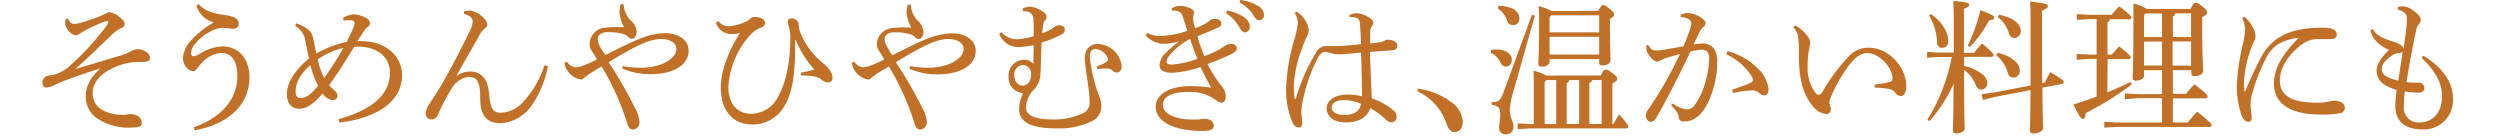
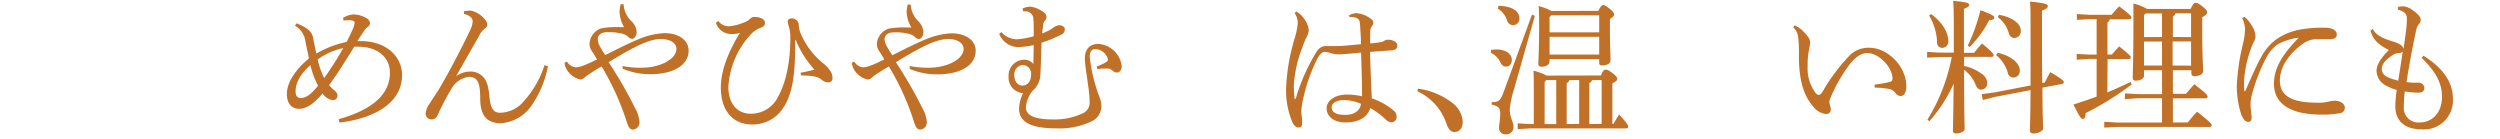
<svg xmlns="http://www.w3.org/2000/svg" width="415.2" height="23.14" viewBox="0 0 416 24">
  <defs>
    <style>
      .cls-1 {
        fill: #c17127;
      }
    </style>
  </defs>
  <title>07_caption4_sp</title>
  <g id="レイヤー_2" data-name="レイヤー 2">
    <g id="レイヤー_1-2" data-name="レイヤー 1">
      <g id="_07_caption4_sp" data-name="07_caption4_sp">
-         <path class="cls-1" d="M6,4.13c.3.6.6.92,1.12.92A10.91,10.91,0,0,0,9.6,4.38a16.16,16.16,0,0,0,2.85-1.13A1.61,1.61,0,0,1,13.1,3a3.25,3.25,0,0,1,1.65.75c.72.57,1,.9,1,1.32s-.27.55-.65.7A6.14,6.14,0,0,0,13.45,7c-2.08,1.95-4,3.88-6.2,5.8,3.1-.92,5.32-1.57,7.37-2.2a10.55,10.55,0,0,0,2.2-.85A2.93,2.93,0,0,1,18,9.38c.93,0,2.12.67,2.12,1.45,0,.5-.3.75-1.3.75h-.22a10.38,10.38,0,0,0-5,1.12c-2.15,1-3.35,2.53-3.35,4.3a3.22,3.22,0,0,0,1.65,2.85,7.16,7.16,0,0,0,2.95.83h.37a5,5,0,0,0,.68,0,4.59,4.59,0,0,1,.87-.12c1.33,0,1.93.85,1.93,1.47s-.35.85-1.7.85a9.71,9.71,0,0,1-6.2-1.73,4.5,4.5,0,0,1-1.75-3.64c0-1.65.7-3.08,2.5-4.83-2,.68-3.7,1.2-5.63,1.93-1,.37-1.77.72-2.32,1a3.83,3.83,0,0,1-1.25.38.7.7,0,0,1-.75-.8,1.21,1.21,0,0,1,.95-1.25c.27-.05.6-.08,1-.15A6.72,6.72,0,0,0,6.57,12,40.9,40.9,0,0,0,10.5,8c1.07-1.27,1.75-2.07,2.15-2.67a1.55,1.55,0,0,0,.3-.6c0-.1,0-.18-.23-.18a1.84,1.84,0,0,0-.6.13c-.57.25-1.37.57-2.27,1A19.48,19.48,0,0,0,8,6.73,1.31,1.31,0,0,1,7.22,7a2.5,2.5,0,0,1-1.7-2.05A3.79,3.79,0,0,1,5.6,4.2Z" transform="translate(-1.6 -0.91)" />
-         <path class="cls-1" d="M27.67,22.83c4.2-1.45,7.5-4.43,7.5-8.8,0-2.75-1.1-4-2.7-4a4.82,4.82,0,0,0-3.32,1.6,14.51,14.51,0,0,0-.95,1.1c-.18.28-.38.45-.6.45a1.46,1.46,0,0,1-1.05-.5A2.59,2.59,0,0,1,25.8,11a4.81,4.81,0,0,1,1.12-2.82,16.48,16.48,0,0,1,4.2-3.43,4.18,4.18,0,0,1-3-2.87l.4-.27C29.5,2.8,31.1,3.25,33,3.5c1.65.21,2.4.65,2.4,1.55,0,.5-.35.8-.92.8s-1.3-.15-1.88-.15a5.18,5.18,0,0,0-2.2.7,8.07,8.07,0,0,0-2.6,2.18,2.48,2.48,0,0,0-.6,1.5c0,.32.18.52.4.52a2.91,2.91,0,0,0,1.18-.47A7.78,7.78,0,0,1,32.57,8.9c2.83,0,4.68,2.15,4.68,5.33,0,5-4,8.17-9.43,9.12Z" transform="translate(-1.6 -0.91)" />
        <path class="cls-1" d="M45.35,4.93c2.2.85,2.67,1.6,2.85,2.45l.57,2.75a18,18,0,0,1,5.23-2c.5-1,.9-1.83,1.15-2.43a3.24,3.24,0,0,0,.22-.85v0c0-.25-.15-.4-.77-.45h-.28c-.25,0-.55,0-.85.05L53.37,4a3.82,3.82,0,0,1,1.85-.61,4.78,4.78,0,0,1,2.2.65,1.11,1.11,0,0,1,.6.85.83.83,0,0,1-.45.7,2.79,2.79,0,0,0-.6.68c-.4.6-.67,1-1.12,1.72h.57c4.48,0,7.12,2.73,7.12,5.83,0,5.47-6,7.67-10.79,8.2l-.13-.58c5.25-1.47,8.83-3.95,8.83-8,0-2.65-2.15-4.48-5.38-4.48a6,6,0,0,0-.77,0c-1.6,2.6-3,4.82-4.33,6.62a10.86,10.86,0,0,0,.9.9,1.15,1.15,0,0,1,.55.93.77.77,0,0,1-.85.75A2.54,2.54,0,0,1,49.85,17c-1.3,1.55-2.6,2.65-4.05,2.65-1.18,0-2.1-.8-2.1-2.55,0-2,1.47-4.18,3.8-6.13-.23-1.12-.38-1.85-.6-2.85a3.55,3.55,0,0,0-1.8-2.77Zm2.4,7.2c-1.85,1.62-2.55,3.17-2.55,4.52,0,.68.27,1.15.87,1.15,1,0,1.93-.8,3-2.12A15.77,15.77,0,0,1,47.75,12.13Zm1.25-1a14.26,14.26,0,0,0,1.12,3.23,55.4,55.4,0,0,0,3.3-5.18A12.13,12.13,0,0,0,49,11.15Z" transform="translate(-1.6 -0.91)" />
        <path class="cls-1" d="M72.9,14a4.3,4.3,0,0,1,2.42-.77,2.93,2.93,0,0,1,2.35,1.12c.48.58.75,1.4.93,3.28.2,2.07.75,2.7,1.85,2.7a5.4,5.4,0,0,0,4.07-2,16.74,16.74,0,0,0,3.55-6.18l.6.15a17.61,17.61,0,0,1-2.85,6.83,7,7,0,0,1-5.17,3C78.3,22.17,77,21,77,17.83c0-2.93-.58-3.68-2-3.68a4.07,4.07,0,0,0-3,2.13,41.35,41.35,0,0,0-2.32,4.45,1.14,1.14,0,0,1-1,.75H68.6a1,1,0,0,1-1-1.05,3.53,3.53,0,0,1,.63-1.6c.65-1,1.27-1.93,1.72-2.65,1.6-2.7,3.5-6.28,5.33-10.08a4,4,0,0,0,.42-1.47c0-.55-.32-1-1.5-1.33V2.85a7.85,7.85,0,0,1,1.18-.12A4.39,4.39,0,0,1,77.92,4.4a1.25,1.25,0,0,1,.3.8c0,.25-.2.45-.52.7a3.41,3.41,0,0,0-.9,1.2L72.87,14Z" transform="translate(-1.6 -0.91)" />
        <path class="cls-1" d="M101.52,12.28a16,16,0,0,0,3.18.3c3.4,0,6.1-1.53,6.1-3.25,0-.95-1-1.7-2.68-1.7-1.85,0-4.22,1.07-9,4a71.39,71.39,0,0,1,4.52,7.83,5.82,5.82,0,0,1,.8,2.47,1.24,1.24,0,0,1-1.1,1.3c-.52,0-.8-.37-1.07-1.25a45.48,45.48,0,0,0-4.35-9.62c-.75.42-1.13.65-1.9,1.15a9.41,9.41,0,0,0-1.12.82.9.9,0,0,1-.61.28,3.45,3.45,0,0,1-1.77-.95,3.13,3.13,0,0,1-1-1.93l.42-.22a2,2,0,0,0,1.53,1,4,4,0,0,0,1.27-.3,20.37,20.37,0,0,0,2.38-1.07c-.3-.53-.55-.93-.88-1.43a2.09,2.09,0,0,1-.4-1.32A2.93,2.93,0,0,1,97.9,5.78a14.24,14.24,0,0,1,3-.2h.88A5.7,5.7,0,0,1,101,2.91a7,7,0,0,1,.2-1.28l.5,0a4.43,4.43,0,0,0,1.25,2.84,2.8,2.8,0,0,1,1,1.93c0,.65-.4,1.2-.77,1.2a1,1,0,0,1-.73-.38,2.42,2.42,0,0,0-1.32-.57,8,8,0,0,0-1.88-.2h-.35c-1,0-1.65.47-1.65,1.2a2.76,2.76,0,0,0,.3,1.12,16,16,0,0,0,1,1.63c2.4-1.23,4.4-2.2,5.83-2.78a12.74,12.74,0,0,1,4.37-1c2.53,0,4.15,1.28,4.15,3,0,2.52-2.62,4.07-6.62,4.07a12,12,0,0,1-4.75-.95Z" transform="translate(-1.6 -0.91)" />
        <path class="cls-1" d="M131.25,7.78V9c0,5.45-.65,8.42-2.1,10.57a6.24,6.24,0,0,1-5.3,2.78c-3.28,0-5.4-2.3-5.4-6.38,0-2.52,1-5.7,3.3-9.4a4.26,4.26,0,0,1-1.3.2h-.18A2.75,2.75,0,0,1,117.6,4.8l.43-.27a2.12,2.12,0,0,0,1.79.9,7.7,7.7,0,0,0,2.6-.65,2.77,2.77,0,0,0,1.15-.7.9.9,0,0,1,.73-.25c1,0,1.75.42,1.75,1s-.28.67-.9.92a4.68,4.68,0,0,0-1.6,1.15,14.47,14.47,0,0,0-3.8,9c0,3,1.65,4.6,3.85,4.6a5.21,5.21,0,0,0,4.75-3c1.35-2.45,2.1-6,2.07-10.37a6.09,6.09,0,0,0-.27-1.68,3.49,3.49,0,0,1-.18-.82c0-.3.25-.55.68-.55a1.19,1.19,0,0,1,1.22,1,4.14,4.14,0,0,0,.23,1.33A13.07,13.07,0,0,0,136,11.75a5.68,5.68,0,0,1,1.38,1.5,2,2,0,0,1,.3,1.13.68.68,0,0,1-.68.72,1.62,1.62,0,0,1-1.1-.4c-.7-.55-1.32-.75-3.65-.8l-.05-.47a24.32,24.32,0,0,0,2.38-.53,16.84,16.84,0,0,1-3.23-5.12Z" transform="translate(-1.6 -0.91)" />
        <path class="cls-1" d="M151,12.28a15.88,15.88,0,0,0,3.17.3c3.4,0,6.1-1.53,6.1-3.25,0-.95-1-1.7-2.67-1.7-1.85,0-4.23,1.07-9,4a73.6,73.6,0,0,1,4.53,7.83,5.82,5.82,0,0,1,.8,2.47,1.24,1.24,0,0,1-1.1,1.3c-.53,0-.8-.37-1.08-1.25a44.5,44.5,0,0,0-4.35-9.62c-.75.42-1.12.65-1.9,1.15a11.47,11.47,0,0,0-1.12.82.85.85,0,0,1-.6.28,3.41,3.41,0,0,1-1.77-.95,3.08,3.08,0,0,1-1-1.93l.42-.22a2,2,0,0,0,1.53,1,4,4,0,0,0,1.27-.3,19.7,19.7,0,0,0,2.37-1.07c-.3-.53-.55-.93-.87-1.43a2.09,2.09,0,0,1-.4-1.32,2.94,2.94,0,0,1,2.07-2.55,14.35,14.35,0,0,1,3-.2h.87a5.66,5.66,0,0,1-.82-2.67,6.19,6.19,0,0,1,.2-1.28l.5,0A4.38,4.38,0,0,0,152.4,4.5a2.89,2.89,0,0,1,.95,1.93c0,.65-.4,1.2-.78,1.2a1,1,0,0,1-.72-.38,2.49,2.49,0,0,0-1.33-.57,7.93,7.93,0,0,0-1.87-.2h-.35c-1.05,0-1.65.47-1.65,1.2A2.76,2.76,0,0,0,147,8.8a16,16,0,0,0,1,1.63c2.4-1.23,4.4-2.2,5.82-2.78a12.85,12.85,0,0,1,4.38-1c2.52,0,4.15,1.28,4.15,3,0,2.52-2.63,4.07-6.63,4.07a12,12,0,0,1-4.75-.95Z" transform="translate(-1.6 -0.91)" />
        <path class="cls-1" d="M170.42,2.38a3.46,3.46,0,0,1,1.38-.33,5,5,0,0,1,2.3,1,1,1,0,0,1,.45.75.78.78,0,0,1-.23.6,1.58,1.58,0,0,0-.37.9c0,.3-.1.72-.15,1.35a7.14,7.14,0,0,0,1.8-.88,2.13,2.13,0,0,1,1.1-.52c.57,0,1,.3,1,.7a.92.92,0,0,1-.6.92,21.11,21.11,0,0,1-3.4,1.38c-.1,2.47-.12,4.22-.2,5.3a3.88,3.88,0,0,1-1.35,3A5.08,5.08,0,0,0,171,19.4c0,1.43,1.6,2.08,4.55,2.08a11.3,11.3,0,0,0,5.12-1,2,2,0,0,0,1.3-2.1,19,19,0,0,0-.27-2.85c-.23-1.75-.55-3.67-.55-4.5,0-1.7.87-2.55,2.35-2.55a4.32,4.32,0,0,1,4,3.8c0,.75-.4,1.1-.8,1.13h-.05a1.21,1.21,0,0,1-.77-.38,1.3,1.3,0,0,0-.85-.32c-.15,0-.3,0-.48,0a10.43,10.43,0,0,0-1.25.1l-.1-.45a8.92,8.92,0,0,0,1.53-.7c.32-.2.4-.3.4-.57A2.45,2.45,0,0,0,183,9.35c-.65,0-1,.43-1,1.35a27.12,27.12,0,0,0,1.57,6.65A5.1,5.1,0,0,1,184,19.2a2.88,2.88,0,0,1-1.73,2.63,12.78,12.78,0,0,1-6,1.19c-4.48,0-6.45-1.1-6.45-3.42a6.47,6.47,0,0,1,.7-2.65,2.67,2.67,0,0,1-2.5-2.87,2.71,2.71,0,0,1,2.55-2.88,2,2,0,0,1,1.72.73c0-.9.05-2.1.05-3.25a17.79,17.79,0,0,1-2.65.35,3.61,3.61,0,0,1-3.29-2.28l.37-.32a3.61,3.61,0,0,0,2.68,1.25,13.92,13.92,0,0,0,2.89-.53c0-.42,0-.8,0-1.17,0-.53,0-1.08-.05-1.73a1.26,1.26,0,0,0-.4-1,1.3,1.3,0,0,0-.83-.38h-.14a1.5,1.5,0,0,0-.38,0ZM169,13.9c0,1,.62,1.75,1.35,1.75.92,0,1.49-.7,1.54-1.75v-.12a1.5,1.5,0,0,0-1.42-1.68A1.62,1.62,0,0,0,169,13.9Z" transform="translate(-1.6 -0.91)" />
-         <path class="cls-1" d="M196.1,2.38a3,3,0,0,1,1.45-.47,5,5,0,0,1,1.77.42c.45.2.63.45.63.77s-.1.38-.13.65c0,.1,0,.21,0,.3a1.75,1.75,0,0,0,0,.4c.07.38.17.83.3,1.33A11.9,11.9,0,0,0,201.87,5a5.72,5.72,0,0,0,.75-.5,1.31,1.31,0,0,1,.95-.33c.75,0,1.08.33,1.08.75s-.13.55-.65.78c-.88.4-2.2.95-3.45,1.45a34.25,34.25,0,0,0,1.17,3.45,23.32,23.32,0,0,0,2.28-1A6.77,6.77,0,0,0,205,9a2.28,2.28,0,0,1,1.33-.53c.7,0,1,.4,1,.78s-.27.65-.95,1c-1,.45-2.42,1.08-4.1,1.7a20.93,20.93,0,0,0,2.43,3.78,2.57,2.57,0,0,1,.7,1.87c0,.68-.33,1-.7,1a2,2,0,0,1-.95-.43,7.61,7.61,0,0,0-4.88-1.42c-2.77,0-4.3.85-4.3,2.25s2,2.5,5.05,2.5a13,13,0,0,0,1.48-.05,4.28,4.28,0,0,1,.65-.08c1,0,1.6.55,1.6,1.2s-.6.9-2,.9c-5.07,0-8-1.72-8-4.17,0-2.13,2.35-3.55,5.92-3.55a23.71,23.71,0,0,1,3.65.27c-.7-1.2-1.2-2.22-1.85-3.57a18.9,18.9,0,0,1-4.85,1c-1.57,0-2.22-.5-2.22-1.35a3.16,3.16,0,0,1,1.1-2.1,21.35,21.35,0,0,1,2.35-2,8.89,8.89,0,0,1-2.8.45h-.25A4.44,4.44,0,0,1,191.62,7l.28-.43a4.5,4.5,0,0,0,2.48.53,15.83,15.83,0,0,0,4.42-.88c-.25-.82-.48-1.5-.73-2.32s-.65-1.18-1.95-1.18Zm.12,7.52c-.67.7-1,1.23-1,1.6s.27.53,1,.53a16,16,0,0,0,4.33-1c-.48-1.17-.85-2.17-1.28-3.42A12,12,0,0,0,196.22,9.9Zm9.4-7.17A7.47,7.47,0,0,1,208.75,4a2,2,0,0,1,.82,1.47c0,.63-.35,1-.82,1s-.7-.38-1.13-1.1a6.58,6.58,0,0,0-2.15-2.2Zm2.3-1.82A7.48,7.48,0,0,1,211.1,2a1.76,1.76,0,0,1,.9,1.45.86.86,0,0,1-.83.95c-.3,0-.57-.15-1-.9a6.24,6.24,0,0,0-2.37-2.17Z" transform="translate(-1.6 -0.91)" />
        <path class="cls-1" d="M226.65,3.58a2.45,2.45,0,0,1,1.3-.4,4.72,4.72,0,0,1,2.57,1.05.75.75,0,0,1,.33.57,1,1,0,0,1-.23.58,1.73,1.73,0,0,0-.32,1.07c0,.35,0,.73,0,1.23V8.4c.73-.07,1.35-.15,1.93-.25a1.47,1.47,0,0,0,.42-.17,1.31,1.31,0,0,1,.78-.23c.77,0,1.55.43,1.55.95s-.25.8-.88.88c-.87.05-2.15.15-3.82.27.07,3,.2,5.63.3,8a11.27,11.27,0,0,1,3.87,2.2,1.25,1.25,0,0,1,.4.93.91.91,0,0,1-.82,1,1.46,1.46,0,0,1-1.1-.55,13.91,13.91,0,0,0-2.6-1.9C229.8,21.1,228.4,22,226,22c-2,0-3.2-1.08-3.2-2.43s1.48-2.37,3.5-2.37a11.26,11.26,0,0,1,2.6.3c0-2.1-.07-4.73-.17-7.53-1.88.18-3.2.3-3.78.3a5.07,5.07,0,0,1-1.57-.25,3.93,3.93,0,0,0-.93-.17c-.42,0-.85.45-1.2,1.07a29.39,29.39,0,0,0-2.64,7.75,8.4,8.4,0,0,0-.16,1.45v.2c0,.3.08.7.13,1.2a2.08,2.08,0,0,1,0,.4.81.81,0,0,1,0,.27c0,.43-.2.68-.58.68s-.64-.18-1-.68a14,14,0,0,1-1.17-6.32,34,34,0,0,1,1.47-8.37,14,14,0,0,0,.53-2.58,3.12,3.12,0,0,0-.55-1.77l.3-.25a4.41,4.41,0,0,1,.59.4,4.72,4.72,0,0,1,1.21,1.6,3.1,3.1,0,0,1,.34,1.27,3.47,3.47,0,0,1-.5,1.38c-.22.5-.42,1-.64,1.65a20.8,20.8,0,0,0-1.43,6.42,17.27,17.27,0,0,0,.13,2.25.11.11,0,0,0,.1.1.16.16,0,0,0,.12-.12A33.09,33.09,0,0,1,221,9.93a2,2,0,0,1,1.42-1.08h.15a1.89,1.89,0,0,1,.4,0c.35,0,.7,0,1.2,0,1.45,0,2.9-.18,4.55-.33,0-1.1-.1-2.17-.17-3.47-.05-.6-.2-.83-.48-1a2.26,2.26,0,0,0-.87-.2,2.75,2.75,0,0,0-.43,0Zm-.85,14.57c-1.25,0-2.13.48-2.13,1.25s.68,1.3,2.28,1.3c1.75,0,2.6-.8,2.77-1.9A7.5,7.5,0,0,0,225.8,18.15Z" transform="translate(-1.6 -0.91)" />
        <path class="cls-1" d="M238.53,16.18a12.48,12.48,0,0,1,5.82,2.37,4.46,4.46,0,0,1,1.9,3.3c0,1.17-.58,1.8-1.45,1.8-.63,0-1.05-.53-1.38-1.5a9.41,9.41,0,0,0-5-5.52Z" transform="translate(-1.6 -0.91)" />
        <path class="cls-1" d="M251.13,9.48c.32,0,.62-.05.92-.05,1.7,0,2.65.85,2.65,1.75,0,.75-.4,1.2-1,1.2-.45,0-.73-.23-1-.78A3.38,3.38,0,0,0,251.08,10Zm7.54-5.85L255,16.55a14.92,14.92,0,0,0-.65,3.2c0,1.5.63,2.08.63,2.92a1.24,1.24,0,0,1-1.35,1.38,1.08,1.08,0,0,1-1.13-1.17c0-.53.2-1.28.2-2.33s-.27-1.35-1.47-1.62l0-.43c1.1,0,1.45-.15,2-1.57l4.94-13.5ZM252.4,1.91C255.1,2,256,3,256,4.08a1.08,1.08,0,0,1-2.13.32,3.68,3.68,0,0,0-1.57-2Zm17.65,12c.37-.88.55-1,.82-1s.48.07,1.18.6.82.8.82,1-.25.48-.85.75v7h.18c.32-.55.57-1,1-1.63,1.45,1.63,1.53,1.85,1.53,2.1s-.15.3-.4.3h-16.5l-2.12.12v-1l2.12.13h.65V16.55c0-1.65,0-2.42-.05-3.47a10.81,10.81,0,0,1,2.27.85ZM269.6,2.78c.42-.82.62-1,.85-1s.5.16,1.07.61.8.77.8,1-.17.47-.72.77V6.2c0,2.55.1,4.33.1,5.1,0,.6-.68.88-1.48.88-.32,0-.47-.15-.47-.45v-.65H261.2v.42c0,.55-.58.9-1.38.9-.37,0-.55-.15-.55-.45,0-.67.13-2.8.13-6,0-2.1,0-3-.08-4a11.61,11.61,0,0,1,2.25.85Zm-9.25,12.27v7.23h2V14.7h-1.73Zm9.4-11.5h-8.28l-.27.33v2.6h8.55Zm0,3.7H261.2V10.3h8.55Zm-3.45,15V14.7h-1.7a.61.61,0,0,1-.45.5v7.08Zm3.87,0V14.7H268.5a.61.61,0,0,1-.45.5v7.08Z" transform="translate(-1.6 -0.91)" />
-         <path class="cls-1" d="M282.42,18.75a5.72,5.72,0,0,0,2.25,1h.1c.83,0,1.2-.35,1.7-1.13a12.49,12.49,0,0,0,1.4-3A17.41,17.41,0,0,0,288.7,11c0-1.2-.6-1.53-1.25-1.53a9.8,9.8,0,0,0-2,.33c-2.2,4.67-4.27,8.62-5.82,11.32-.33.58-.68.78-1.05.78s-.8-.55-.8-1.05a1.74,1.74,0,0,1,.42-1.08,68.94,68.94,0,0,0,5.47-9.55c-1.07.28-2,.53-2.87.85-.27.13-.47.25-.62.33a1.15,1.15,0,0,1-.5.12c-.4,0-1.05-.57-1.58-1.47a1.78,1.78,0,0,1-.22-.95,3.64,3.64,0,0,1,0-.43l.33,0c.42.75.8.95,1.37.95A12.76,12.76,0,0,0,281,9.45c1.09-.17,2.22-.37,3.27-.57.52-1.23.85-2.1,1.12-2.93a3.81,3.81,0,0,0,.23-1,.9.9,0,0,0-.45-.75,3.2,3.2,0,0,0-1.4-.35l0-.4a3.34,3.34,0,0,1,1.28-.29,4.48,4.48,0,0,1,2.45.92c.42.32.57.57.57.85a.75.75,0,0,1-.37.62,2.61,2.61,0,0,0-.68.93c-.35.7-.6,1.25-1,2.07a13.19,13.19,0,0,1,1.62-.15c1.45,0,2.45,1.08,2.45,3a16.77,16.77,0,0,1-1.62,7.22c-1.1,2.23-2.48,3.22-4.15,3.22a.8.8,0,0,1-.88-.84,1.64,1.64,0,0,0-.32-.78,9.09,9.09,0,0,0-1-1.22Zm10.23-2.4c1.4-.45,2.35-.82,3.12-1.15.28-.12.45-.3.45-.47A1.25,1.25,0,0,0,296,14a10.59,10.59,0,0,0-4.38-3.75l.23-.52a11.07,11.07,0,0,1,5,2.77,5.94,5.94,0,0,1,2.07,3.7c0,.83-.32,1.15-.75,1.15a1.46,1.46,0,0,1-.92-.5,1.91,1.91,0,0,0-1.2-.37h-.13a19.33,19.33,0,0,0-3.12.45Z" transform="translate(-1.6 -0.91)" />
        <path class="cls-1" d="M317.2,15.48a19.11,19.11,0,0,0,2.57-.45.57.57,0,0,0,.5-.63c0-1.8-2.25-4.35-4.35-4.35-1.25,0-2.4,1-3.5,2.6a26.31,26.31,0,0,0-2.84,5.15,1.93,1.93,0,0,0-.18.78,2.56,2.56,0,0,0,.1.47,2.13,2.13,0,0,1,.15.75.77.77,0,0,1-.77.75h-.05a3.25,3.25,0,0,1-2.25-1.32c-1.7-2-2.45-4.7-2.43-8.9A22.36,22.36,0,0,0,304,7.08a3,3,0,0,0-.83-1.48l.28-.32a7.28,7.28,0,0,1,1,.62,7.28,7.28,0,0,1,1.25,1.33,1.92,1.92,0,0,1,.4.95,12.57,12.57,0,0,1-.23,1.4,14.28,14.28,0,0,0-.22,2.57v.35A7,7,0,0,0,307.08,17a.65.65,0,0,0,.47.25c.2,0,.38-.1.65-.5A31.77,31.77,0,0,1,313,10.35a4.59,4.59,0,0,1,3.18-1.22c3.47,0,6.47,3.4,6.47,6.6,0,1.15-.4,1.72-1,1.72a1.12,1.12,0,0,1-.9-.57,1.8,1.8,0,0,0-1.1-.65A15.6,15.6,0,0,0,317.2,16Z" transform="translate(-1.6 -0.91)" />
        <path class="cls-1" d="M332.6,12.28a7.49,7.49,0,0,1,3,1.32,2.09,2.09,0,0,1,1,1.58,1.1,1.1,0,0,1-1,1.17c-.48,0-.77-.25-1-.8a5.83,5.83,0,0,0-2-2.62c0,7.77.1,9.52.1,10.19,0,.4-.67.78-1.47.78-.35,0-.55-.18-.55-.45,0-.7.07-2.12.12-8.1a25.7,25.7,0,0,1-4.17,6.43l-.35-.25a31.7,31.7,0,0,0,4.2-10.8h-2.25l-2,.12v-1l2,.12h2.6V5.23c0-2.5-.05-3.35-.1-4.17,2.45.22,2.75.4,2.75.67s-.18.4-.9.7V10h1.77A15.92,15.92,0,0,1,335.7,8.4c1.8,1.5,2,1.83,2,2s-.15.3-.4.3h-4.69Zm-5.67-8.95c2.22,1.67,2.95,3.4,2.95,4.65a1.06,1.06,0,0,1-1.05,1.17.86.86,0,0,1-.88-.9,9.54,9.54,0,0,0-1.37-4.65Zm6.3,5.45a30.46,30.46,0,0,0,2.19-6.12c2.08.8,2.38,1,2.38,1.27s-.23.42-.88.47A19.8,19.8,0,0,1,333.58,9Zm13.27,6.35c.27-.55.6-1.18.95-1.8,2.15,1.27,2.32,1.5,2.32,1.7s-.07.3-.32.35L346.1,16c0,4.9.12,6.27.12,7,0,.48-.85.9-1.67.9-.4,0-.6-.17-.6-.47,0-.78.07-2.22.1-7l-6,1.15-2.22.55-.2-1,2.32-.32,6.1-1.18c0-2.5,0-5.77,0-10.17,0-2.27,0-3.27-.1-4.27,2.7.25,3.07.45,3.07.75s-.15.47-1,.8V5.45c0,4.2,0,7.35.05,9.75ZM338.4,10c2.62.6,3.8,2,3.8,3a1.14,1.14,0,0,1-1.08,1.27,1,1,0,0,1-1-.87,6.09,6.09,0,0,0-2-3Zm.22-6.54c2.63.47,3.75,1.72,3.75,2.69a1.15,1.15,0,0,1-1.12,1.3c-.43,0-.78-.27-.95-.85a5.25,5.25,0,0,0-1.9-2.75Z" transform="translate(-1.6 -0.91)" />
        <path class="cls-1" d="M357.28,16.83c1.32-.55,2.62-1.15,4-1.8l.2.42a51.87,51.87,0,0,1-7.95,4.95c0,.72-.2,1-.47,1s-.5-.25-1.63-2.48c1.4-.45,2.73-.9,4-1.37v-6.5H354.2L352,11.2v-1l2.25.12h1.18V4.2h-1.2l-2.2.13v-1l2.2.13H358c.42-.47.85-1,1.32-1.45,1.9,1.42,2.1,1.7,2.1,1.92s-.15.3-.4.3h-3.32a.69.69,0,0,1-.4.53V10.3h.77c.43-.5.8-.9,1.25-1.4,1.75,1.4,2,1.68,2,1.88s-.15.3-.39.3h-3.6ZM363.6,13v.95c0,.52-.68.85-1.43.85-.4,0-.52-.18-.52-.48,0-.72.12-3,.12-9.32,0-1.25,0-2.3,0-3.48a8.62,8.62,0,0,1,2.35.93h7.5c.4-.85.6-1.05.85-1.05s.55.1,1.23.65.77.75.77,1-.22.48-.85.82V6c0,4.13.15,6.28.15,7.2,0,.5-.7.83-1.5.83a.46.46,0,0,1-.52-.45V13h-3.18v4.07h2.25c.5-.57.93-1.1,1.45-1.65,2.1,1.63,2.28,1.9,2.28,2.13s-.15.3-.4.3h-5.58V22h2.58a19.41,19.41,0,0,1,1.6-1.85c2.25,1.8,2.5,2.1,2.5,2.32s-.15.3-.4.3H359.05l-2.3.12v-1l2.3.13h7.65v-4.2h-4.13L360.3,18v-1l2.27.12h4.13V13Zm3.1-9.77h-2.83l-.27.27v3.8h3.1Zm0,4.84h-3.1V12.2h3.1Zm5-.77V3.21H369a.66.66,0,0,1-.43.52V7.28Zm0,4.92V8.05h-3.18V12.2Z" transform="translate(-1.6 -0.91)" />
        <path class="cls-1" d="M380.9,3.8a5.79,5.79,0,0,1,1.35,1.68,3.4,3.4,0,0,1,.55,1.72,1.83,1.83,0,0,1-.27.88,6.66,6.66,0,0,0-.45,1.05,19.93,19.93,0,0,0-1.25,5.62c0,.25,0,.53,0,.78s0,.67.05,1c0,.07,0,.1.08.1s.07,0,.1-.1c1-2.25,2-4.55,2.72-5.78a8.88,8.88,0,0,1,2.65-3.1,10.75,10.75,0,0,1,4.47-1.72,22.48,22.48,0,0,1,3.73-.25c1.4,0,2.17.42,2.17,1.2,0,.55-.5.77-1.17.77h-.1c-.53,0-1.05,0-1.6,0h-.7a4.27,4.27,0,0,0-2.23.77c-2.22,1.55-4,3.88-4,6.35,0,2.9,2.45,3.83,6.53,3.83a7.14,7.14,0,0,0,1.92-.2,5.88,5.88,0,0,1,.95-.15c1.05,0,1.78.57,1.78,1.15a.91.91,0,0,1-.8,1,16.27,16.27,0,0,1-3.28.25c-5,0-8.12-1.68-8.12-5.33,0-2.67,1.43-5,4.27-7.92A10.22,10.22,0,0,0,386.7,8.5a6.43,6.43,0,0,0-2.08,2.43,30.75,30.75,0,0,0-2.52,6.6,6.49,6.49,0,0,0-.15,1.52c0,.35.08.9.13,1.4,0,.23.05.4.05.58s0,.22,0,.32c-.05.33-.22.55-.57.55h0c-.4,0-.8-.28-1.2-1.22a15.76,15.76,0,0,1-.78-5.1,38.83,38.83,0,0,1,1.15-7.5A13.24,13.24,0,0,0,381,5.93a4.67,4.67,0,0,0-.5-1.9Z" transform="translate(-1.6 -0.91)" />
        <path class="cls-1" d="M411.72,10.5c3.7,2.3,5.08,4.88,5.08,7.33a5,5,0,0,1-5.28,5.37c-2.9,0-4.64-1.32-4.64-4.05a26.08,26.08,0,0,1,.24-2.75,8.58,8.58,0,0,1-1.84-.75,2.91,2.91,0,0,1-1.63-2.52c0-1,.7-2.23,2.13-3.6-2.1-1.08-2.75-1.9-3.18-3.38L403,5.9c.53,1,1.5,1.55,3.43,2.15a5,5,0,0,1,1.27.53,1.18,1.18,0,0,1,.6.75c.17-1.18.32-2.28.45-3.28a16.27,16.27,0,0,0,.12-1.82V4c0-.66-.42-1.11-1.55-1.43V2.11A4.65,4.65,0,0,1,408.35,2a3.38,3.38,0,0,1,1.52.66c.85.59,1.38,1.17,1.38,1.57A1,1,0,0,1,411,5a2.1,2.1,0,0,0-.5,1c-.58,2.68-1.23,6.05-1.68,9.05a9.88,9.88,0,0,0,1.35.1c.28,0,.5,0,.65,0a1,1,0,0,1,1.08.87c0,.58-.4.85-1,.85a13.43,13.43,0,0,1-2.38-.22,21.92,21.92,0,0,0-.17,2.65,2.5,2.5,0,0,0,2.75,2.7c2.15,0,3.82-1.68,3.82-4.38,0-2.2-.82-4.12-3.5-6.75Zm-4.32,4.3c.25-1.7.52-3.37.75-5a.82.82,0,0,1-.65.25,2.11,2.11,0,0,0-1,.3c-1.55,1-1.95,1.78-1.95,2.43C404.58,13.68,405.1,14.25,407.4,14.8Z" transform="translate(-1.6 -0.91)" />
      </g>
    </g>
  </g>
</svg>